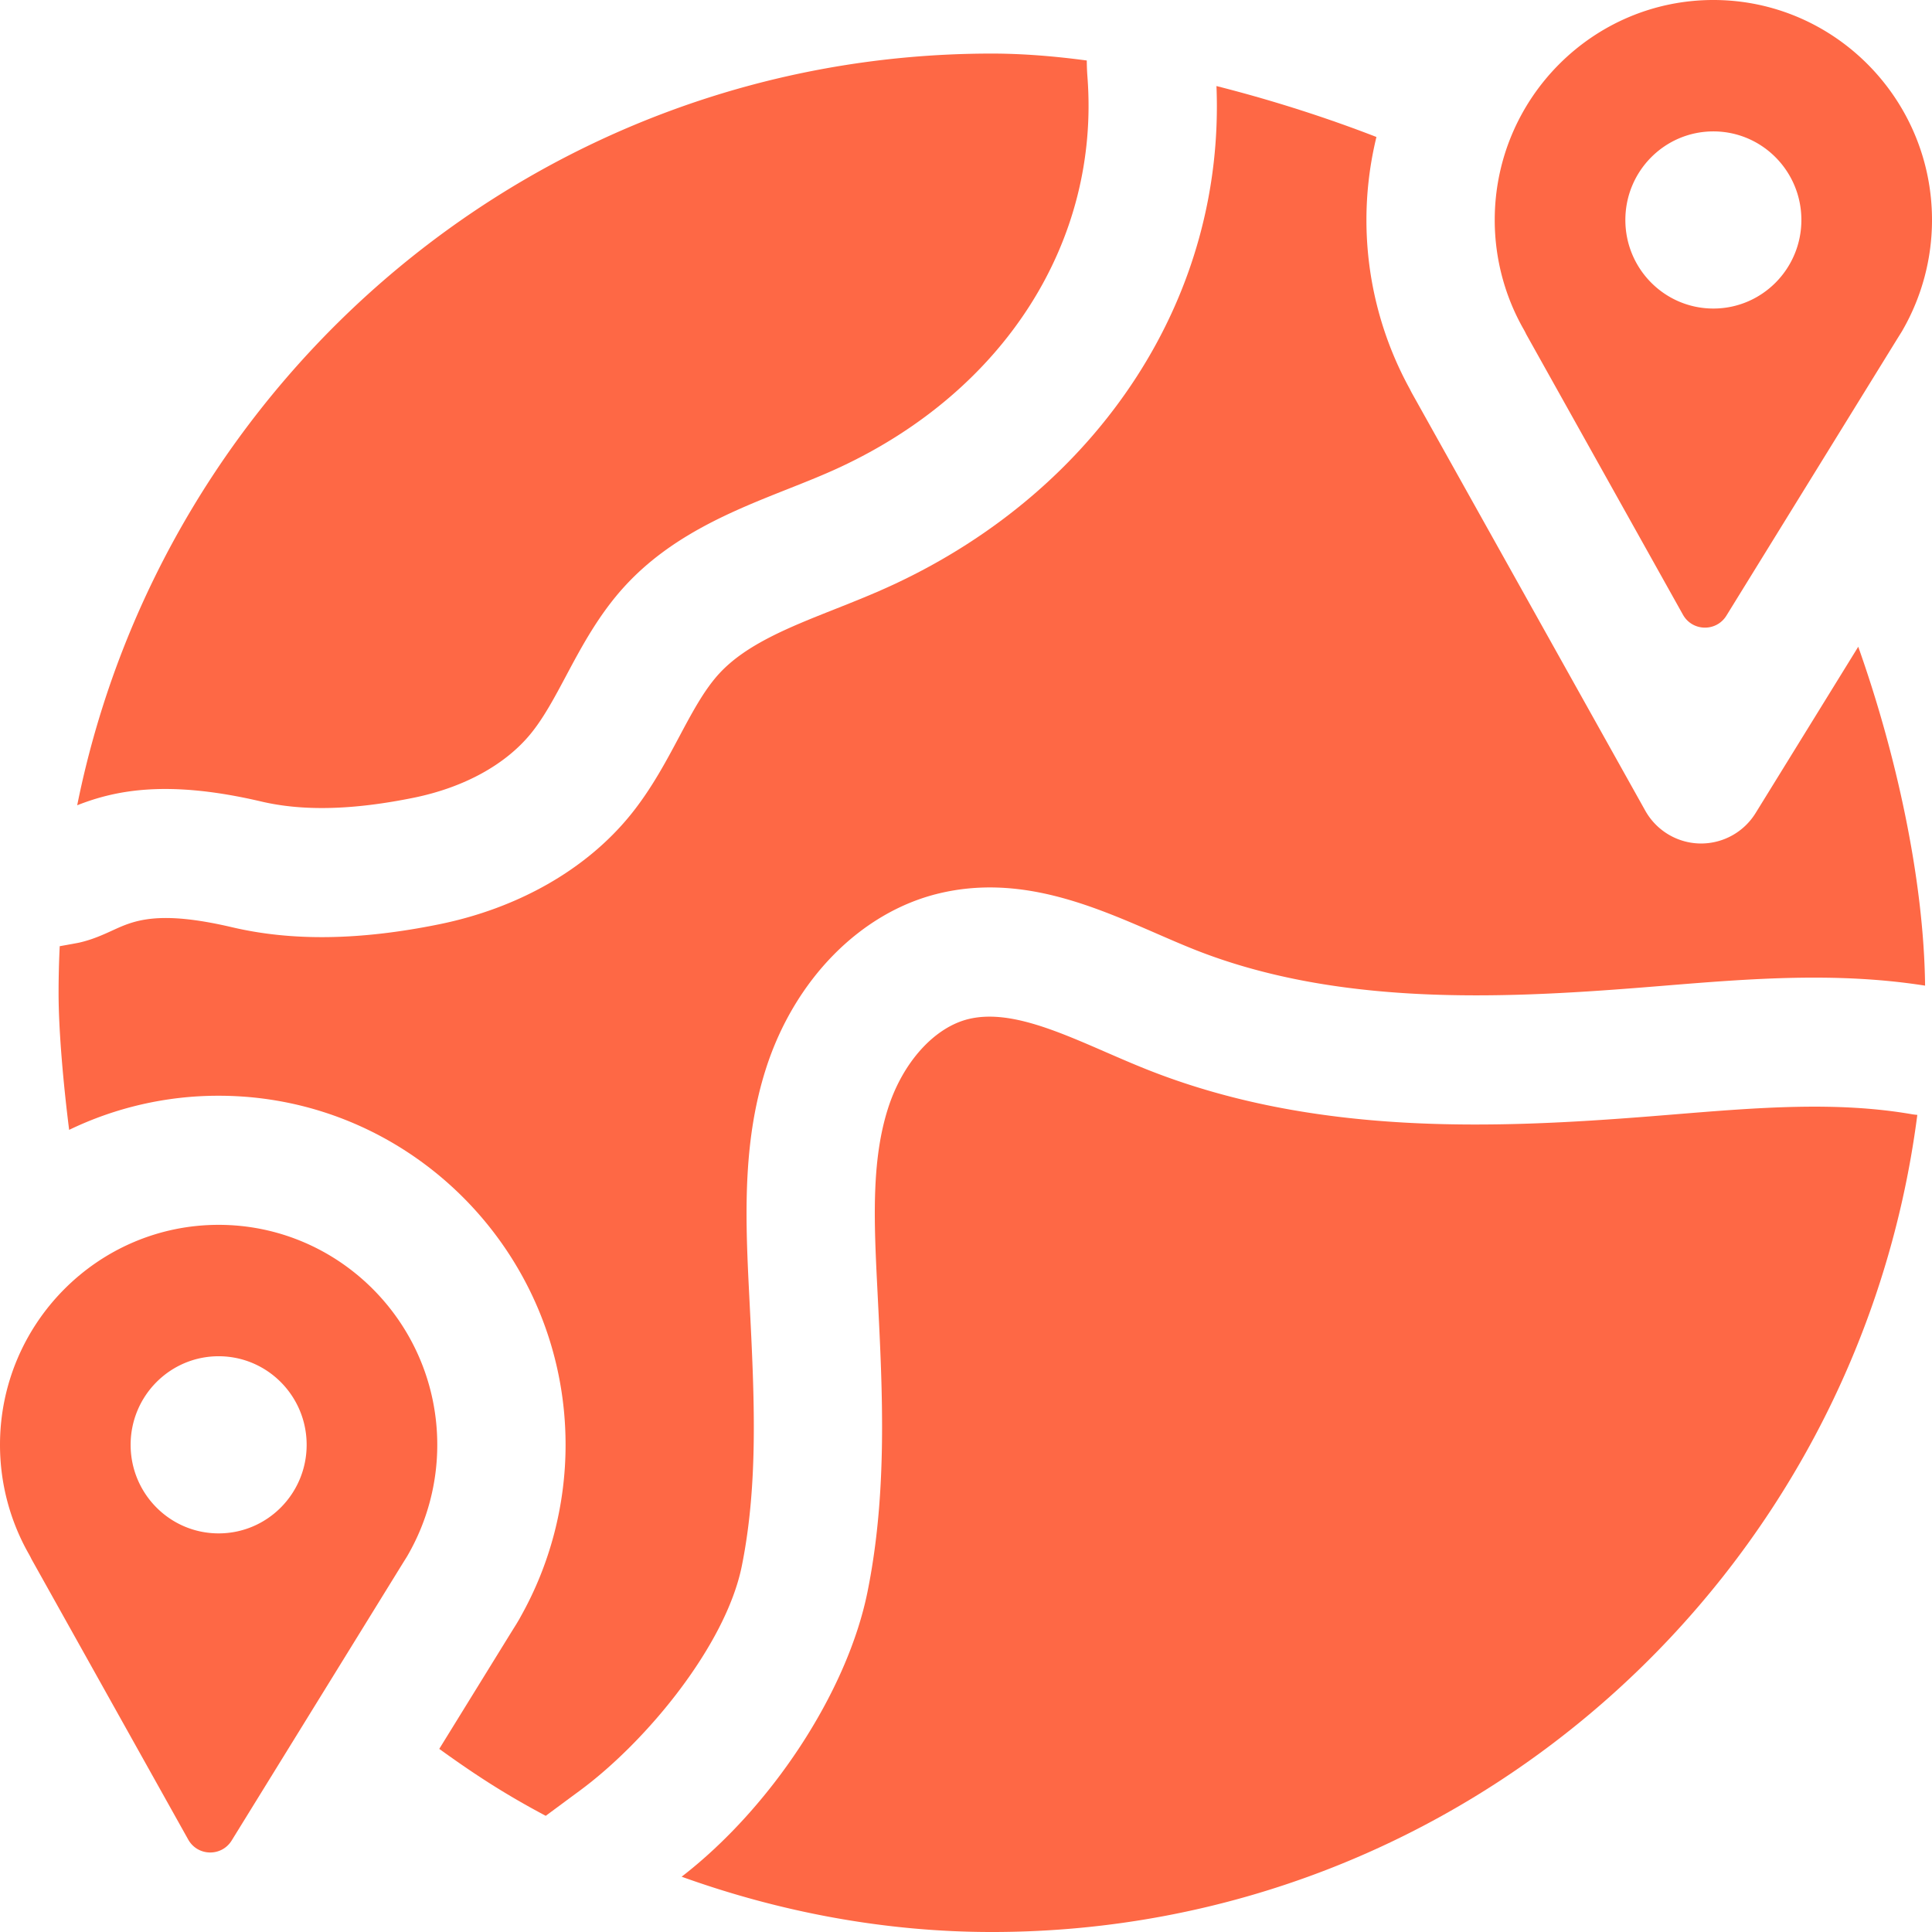
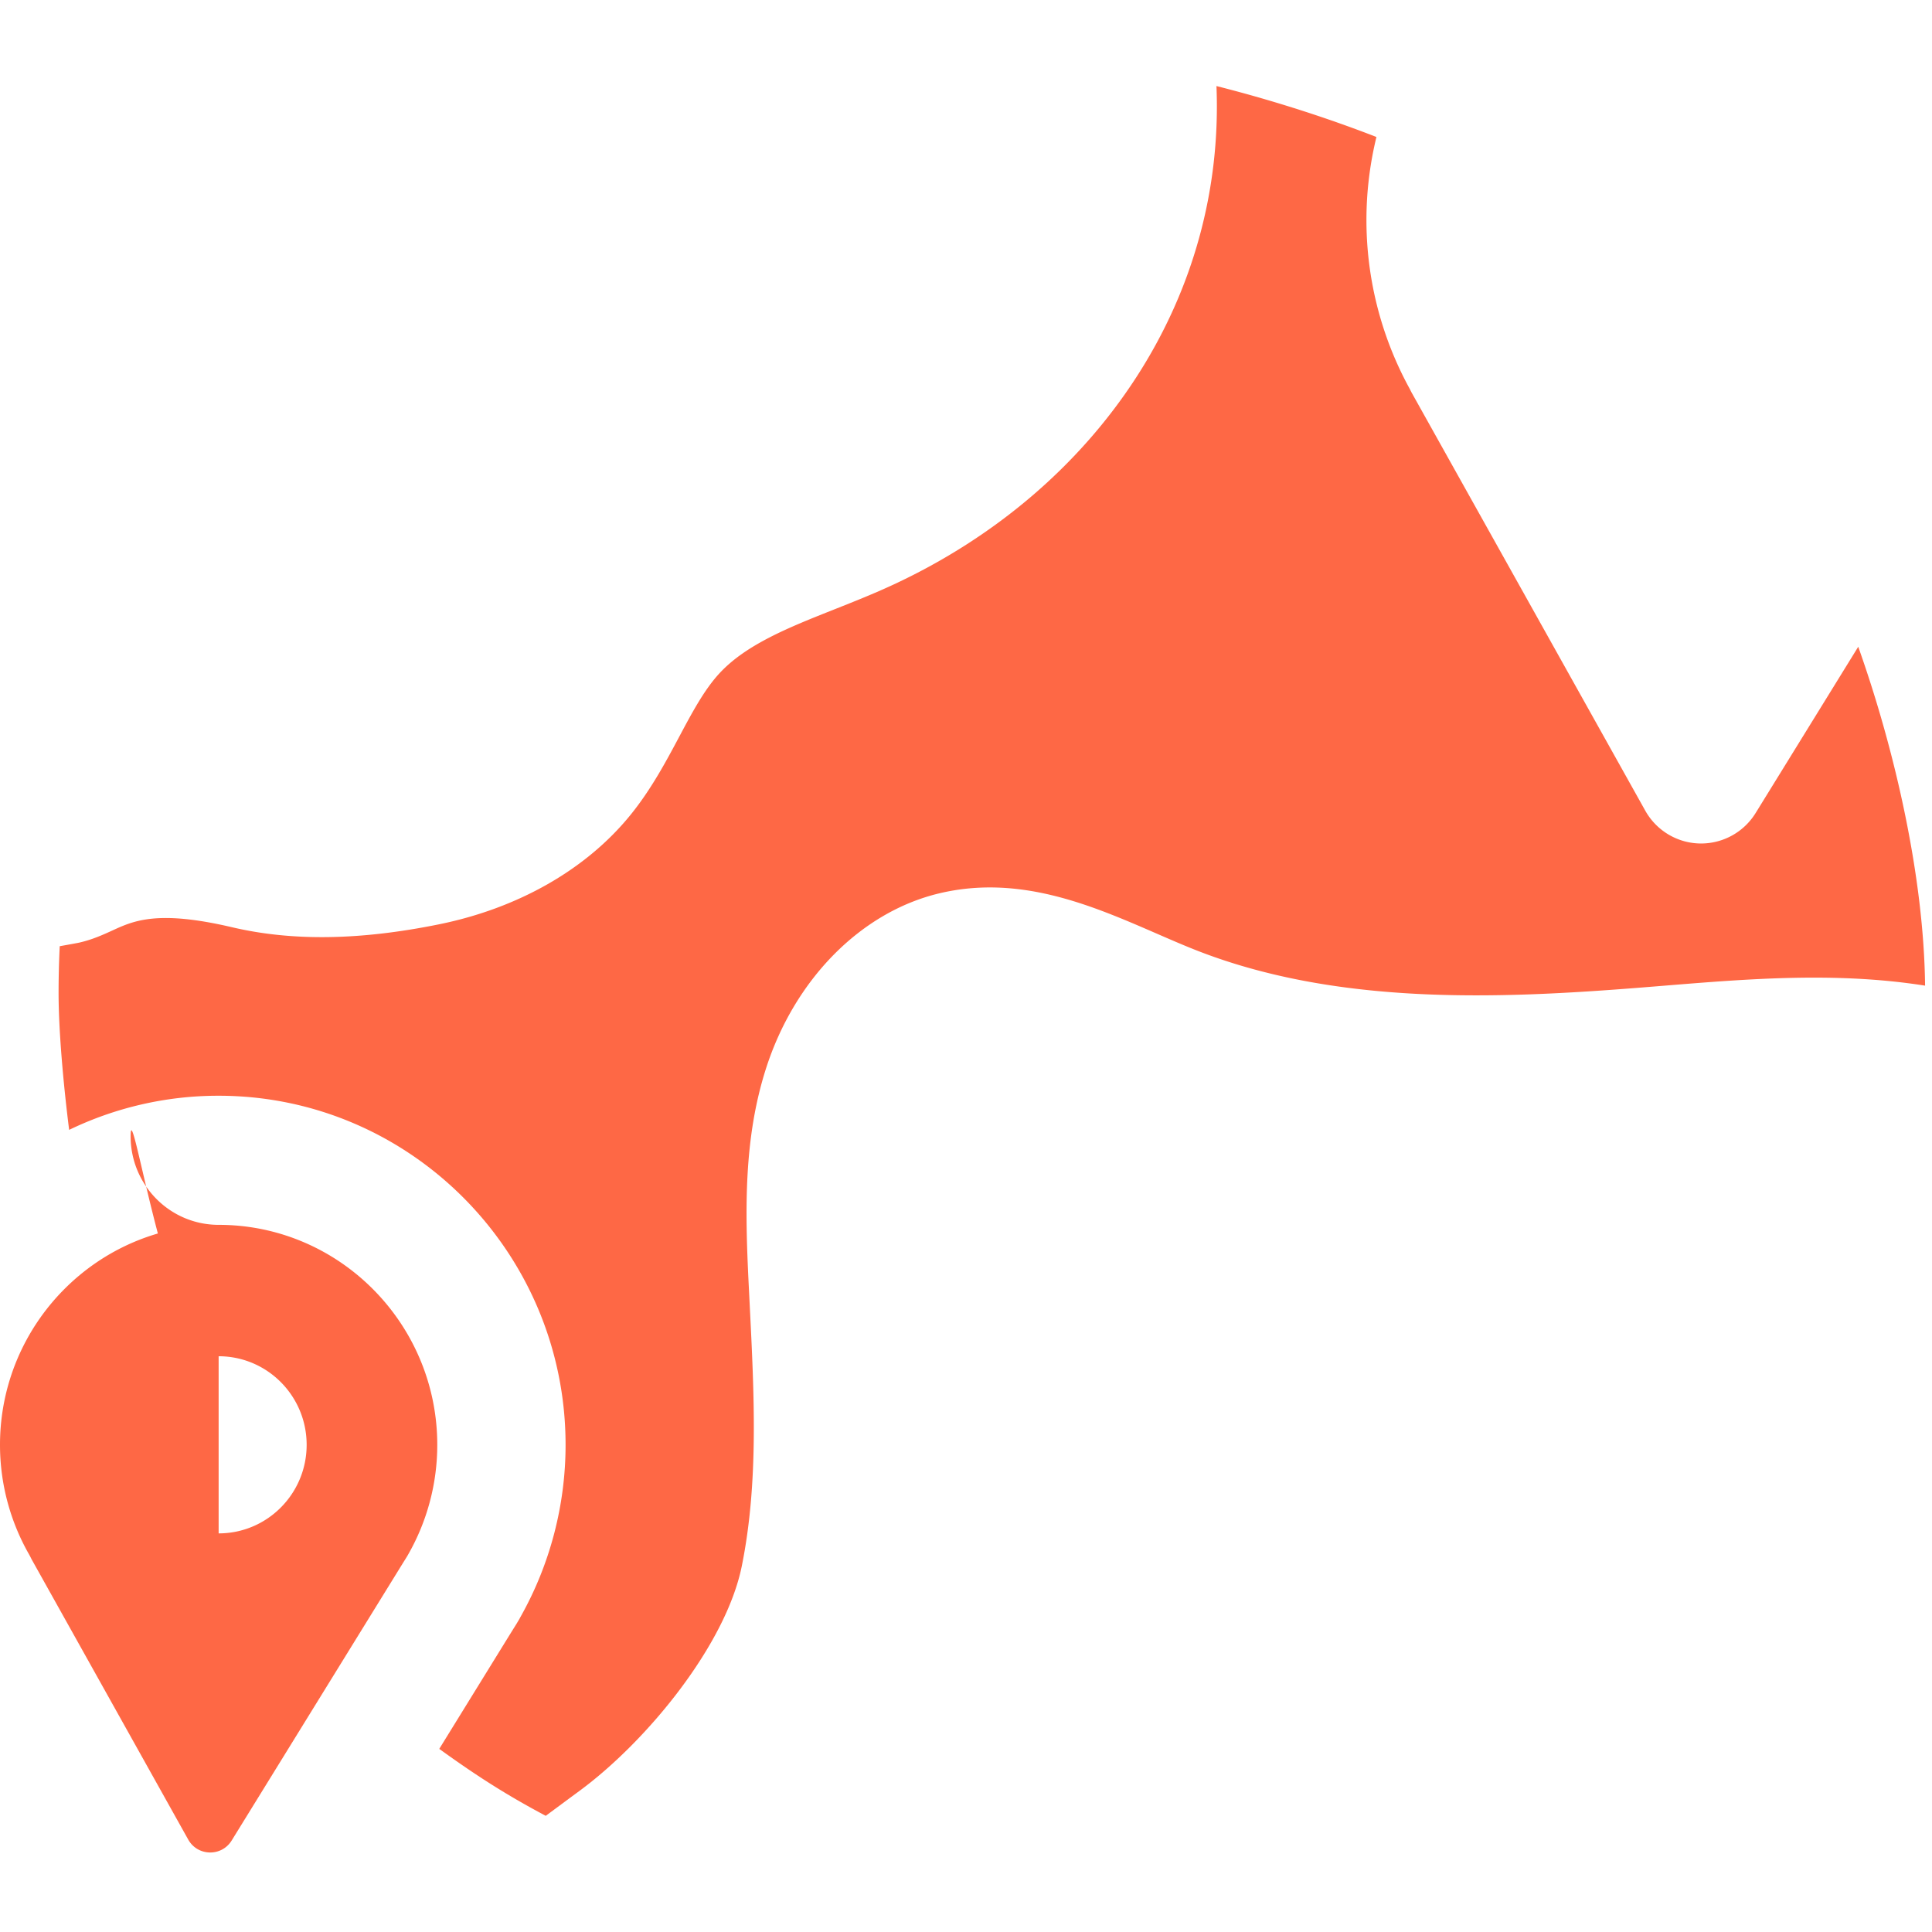
<svg xmlns="http://www.w3.org/2000/svg" width="512" height="512" viewBox="0 0 512 512" xml:space="preserve">
  <g fill="#fe6845">
-     <path d="M57.941 324.597C25.992 324.597 0 350.754 0 382.905a58.56 58.56 0 0 0 7.691 29.012q.354.621.654 1.263l41.53 74.314c2.496 4.467 8.838 4.606 11.525.252l44.596-72.257c1.057-1.705 1.478-2.376 1.698-2.728.125-.2.15-.241.26-.423q.089-.165.182-.326a58.54 58.54 0 0 0 7.745-29.106c0-32.152-25.992-58.309-57.94-58.309m0 81.766c-12.881 0-23.323-10.509-23.323-23.472S45.06 359.42 57.941 359.42s23.323 10.509 23.323 23.472-10.442 23.471-23.323 23.471" data-original="#000000" />
+     <path d="M57.941 324.597C25.992 324.597 0 350.754 0 382.905a58.56 58.56 0 0 0 7.691 29.012q.354.621.654 1.263l41.53 74.314c2.496 4.467 8.838 4.606 11.525.252l44.596-72.257c1.057-1.705 1.478-2.376 1.698-2.728.125-.2.15-.241.26-.423q.089-.165.182-.326a58.54 58.54 0 0 0 7.745-29.106c0-32.152-25.992-58.309-57.94-58.309c-12.881 0-23.323-10.509-23.323-23.472S45.06 359.42 57.941 359.42s23.323 10.509 23.323 23.472-10.442 23.471-23.323 23.471" data-original="#000000" />
    <path d="M450.82 223.535q-.185 0-.371-.004c-6.009-.131-11.501-3.446-14.447-8.717l-61.797-110.578a17 17 0 0 1-.561-1.093 93 93 0 0 1-11.524-44.835c0-7.582.931-14.947 2.649-22.004-12.905-5.019-27.498-9.726-42.393-13.5 1.108 27.366-6.203 53.973-21.292 77.248-15.15 23.367-37.383 42.338-64.295 54.863-5.207 2.424-10.472 4.512-15.564 6.531-12.113 4.803-23.554 9.339-30.668 17.103-3.971 4.334-7.173 10.344-10.563 16.707-3.503 6.573-7.472 14.023-12.978 20.791-11.699 14.382-29.7 24.649-50.686 28.909-20.96 4.253-38.885 4.507-54.801.779-19.765-4.634-26.088-1.736-31.666.815-2.503 1.146-5.34 2.445-8.815 3.241-.408.093-2.514.48-5.22.96a254 254 0 0 0-.304 12.349c0 9.903 1.228 23.834 2.798 36.328a90.9 90.9 0 0 1 39.621-9.045c50.696 0 91.94 41.506 91.94 92.523 0 15.958-4.119 31.689-11.921 45.548q-.248.481-.529.95l-.249.417c-.413.689-.413.689-.729 1.193-.209.333-.607.969-1.593 2.558l-18.454 29.899c9.565 6.907 17.588 12.099 28.22 17.74 8.929-6.6 2.713-2.022 8.929-6.6 17.983-13.245 38.835-38.799 43.03-59.606 4.461-22.123 3.299-45.22 2.069-69.673l-.269-5.403c-.947-19.327-1.309-38.201 4.57-56.635 7.565-23.721 25.144-41.55 45.878-46.529 21.395-5.138 40.661 3.24 57.661 10.631 3.4 1.479 6.613 2.876 9.77 4.138 37.743 15.079 81.033 13.161 118.651 10.178q3.098-.247 6.203-.5c22.436-1.828 45.612-3.698 69.047-.006-.322-28.519-7.838-61.999-17.713-89.811l-27.194 44.06a16.98 16.98 0 0 1-14.44 8.08" data-original="#000000" />
-     <path d="M69.241 212.409c11.076 2.598 24.279 2.272 40.365-.995 13.314-2.702 24.359-8.755 31.101-17.043 3.413-4.194 6.284-9.582 9.323-15.285 4.047-7.595 8.633-16.203 15.532-23.732 12.397-13.529 28.761-20.018 43.199-25.743 4.855-1.925 9.442-3.743 13.756-5.752 43.897-20.43 68.969-60.05 65.673-103.417a60 60 0 0 1-.18-4.408c-8.766-1.176-17.254-1.837-25.156-1.837-119.686 0-219.511 85.554-242.395 199.207 10.289-4.049 24.079-6.784 48.782-.995M504.07 87.744q.09-.167.185-.331A58.54 58.54 0 0 0 512 58.308C512 26.157 486.008 0 454.06 0c-31.949 0-57.941 26.157-57.941 58.308a58.53 58.53 0 0 0 7.691 29.01q.356.62.654 1.263l41.53 74.314c2.496 4.467 8.838 4.606 11.525.252l44.596-72.256c1.06-1.71 1.479-2.38 1.699-2.731.123-.196.149-.237.256-.416m-50.01-5.978c-12.881 0-23.323-10.509-23.323-23.472s10.442-23.472 23.323-23.472 23.323 10.509 23.323 23.472-10.442 23.472-23.323 23.472m52.638 213.52c-19.986-3.463-40.8-1.77-62.835.028q-3.141.257-6.276.507c-41.426 3.283-89.35 5.297-133.866-12.488-3.631-1.45-7.23-3.015-10.711-4.529-13.314-5.788-25.889-11.256-36.285-8.76-9.104 2.186-17.502 11.491-21.397 23.704-4.14 12.98-3.801 27.83-2.985 44.494l.267 5.358c1.282 25.494 2.609 51.857-2.705 78.208-5.39 26.733-25.71 57.342-49.265 75.538 26 9.356 53.843 14.654 82.214 14.654 125.7 0 229.491-94.368 245.253-216.543a17 17 0 0 1-1.409-.171" data-original="#000000" />
  </g>
</svg>